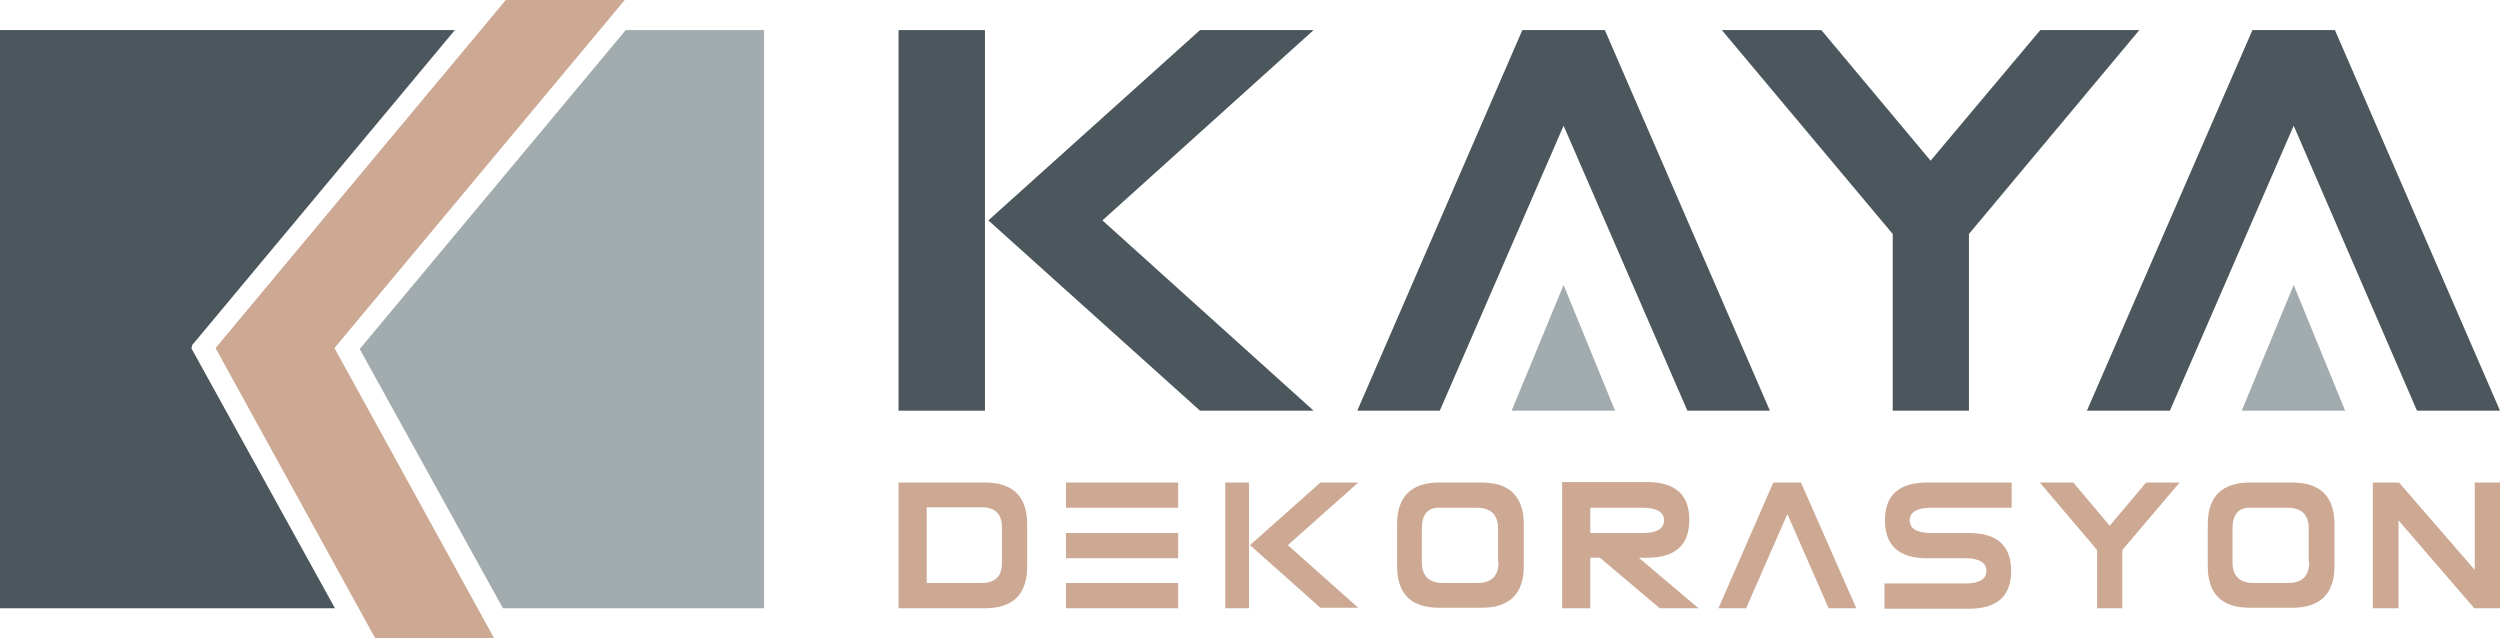
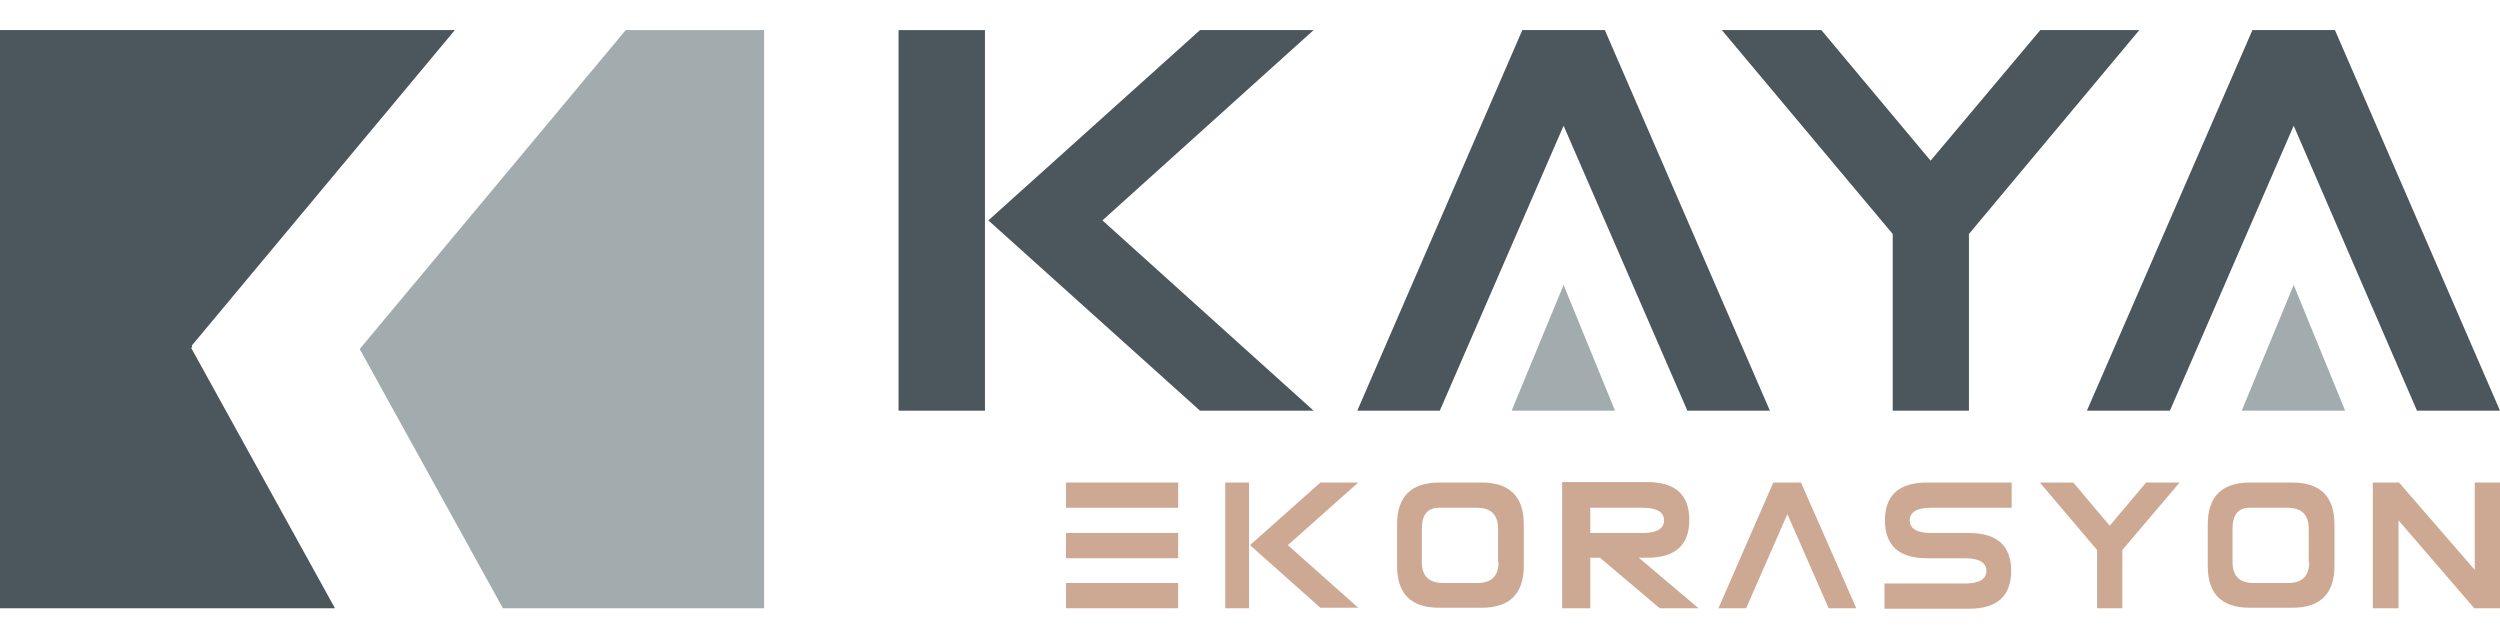
<svg xmlns="http://www.w3.org/2000/svg" version="1.1" id="katman_1" x="0px" y="0px" viewBox="0 0 515 131.5" style="enable-background:new 0 0 515 131.5;" xml:space="preserve">
  <style type="text/css">
	.st0{fill:#A2ACAF;}
	.st1{fill:#4B575C;}
	.st2{fill:#CDA994;}
</style>
  <g>
    <polygon class="st0" points="128.9,6.2 74.1,71.9 103.6,125.3 157.4,125.3 157.4,6.2  " />
    <polygon class="st1" points="39.6,71.4 39.5,71.2 93.7,6.2 0,6.2 0,125.3 69,125.3 39.4,71.7  " />
-     <polygon class="st2" points="101.8,131.5 68.9,71.7 128.7,0 104.2,0 44.4,71.7 77.3,131.5  " />
    <g>
-       <path class="st2" d="M202.9,99.4h-12h-5.4h-0.4v25.9h5.8v0h12c5.8,0,8.7-2.9,8.7-8.6V108C211.6,102.3,208.7,99.4,202.9,99.4z     M206.4,116c0,2.7-1.4,4.1-4.2,4.1h-11.3v-15.6h11.3c2.8,0,4.2,1.4,4.2,4.1V116z" />
      <rect x="219.6" y="109.8" class="st2" width="23.1" height="5.2" />
      <rect x="219.6" y="120.1" class="st2" width="23.1" height="5.2" />
      <rect x="219.6" y="99.4" class="st2" width="23.1" height="5.2" />
      <path class="st2" d="M305.2,99.4h-8.7c-5.8,0-8.7,2.9-8.7,8.6v8.6c0,5.8,2.9,8.6,8.7,8.6v0l8.7,0c5.8,0,8.7-2.9,8.7-8.6V108    C313.9,102.3,311,99.4,305.2,99.4z M308.7,115.8c0,2.9-1.5,4.3-4.4,4.3h-7c-2.9,0-4.4-1.4-4.4-4.3v-6.9c0-2.9,1.2-4.3,3.5-4.3h7.8    c2.9,0,4.4,1.4,4.4,4.3V115.8z" />
      <path class="st2" d="M339.3,114.9c5.8,0,8.7-2.6,8.7-7.8s-2.9-7.8-8.7-7.8h-11.7h-5.8v5.2v5.2v5.2v10.4h5.8v-10.4h2l12.3,10.4h8    l-12.3-10.4H339.3z M327.6,109.8v-5.2h10.8c2.9,0,4.4,0.9,4.4,2.6s-1.5,2.6-4.4,2.6H327.6z" />
      <polygon class="st2" points="365.3,99.4 354,125.3 359.7,125.3 368.2,105.9 376.7,125.3 382.4,125.3 371,99.4   " />
      <path class="st2" d="M388.3,107.2c0,5.2,2.9,7.8,8.7,7.8h7.8c2.9,0,4.4,0.9,4.4,2.6c0,1.7-1.5,2.6-4.4,2.6h-16.6v5.2h17.4    c5.8,0,8.7-2.6,8.7-7.8s-2.9-7.8-8.7-7.8h-7.8c-2.9,0-4.4-0.9-4.4-2.6s1.5-2.6,4.4-2.6h16.6v-5.2H397    C391.2,99.4,388.3,102,388.3,107.2z" />
      <polygon class="st2" points="434.6,108.3 427.1,99.4 420.2,99.4 432,113.3 432,125.3 437.2,125.3 437.2,113.3 449,99.4     442.1,99.4   " />
      <path class="st2" d="M472.2,99.4h-8.7c-5.8,0-8.7,2.9-8.7,8.6v8.6c0,5.8,2.9,8.6,8.7,8.6v0l8.7,0c5.8,0,8.7-2.9,8.7-8.6V108    C480.9,102.3,478,99.4,472.2,99.4z M475.7,115.8c0,2.9-1.5,4.3-4.4,4.3h-7c-2.9,0-4.4-1.4-4.4-4.3v-6.9c0-2.9,1.2-4.3,3.5-4.3h7.8    c2.9,0,4.4,1.4,4.4,4.3V115.8z" />
      <polygon class="st2" points="509.8,99.4 509.8,117.4 494.2,99.4 488.8,99.4 488.8,125.3 494.1,125.3 494.1,107.2 509.7,125.3     515,125.3 515,99.4   " />
    </g>
    <polygon class="st1" points="247.2,6.2 203.6,45.4 247.2,84.6 270.6,84.6 227.1,45.4 270.6,6.2  " />
    <polygon class="st1" points="420.3,6.2 397.7,33.1 375.2,6.2 354.7,6.2 389.9,48.2 389.9,84.6 405.6,84.6 405.6,48.2 440.7,6.2     " />
    <rect x="185.1" y="6.2" class="st1" width="17.8" height="78.4" />
    <g>
      <polygon class="st2" points="272,99.4 257.5,112.3 272,125.2 279.8,125.2 265.3,112.3 279.8,99.4   " />
      <rect x="252.4" y="99.4" class="st2" width="4.9" height="25.9" />
    </g>
    <polygon class="st1" points="313.6,6.2 279.6,84.6 296.6,84.6 322.1,25.9 347.6,84.6 364.6,84.6 330.6,6.2  " />
    <polygon class="st1" points="497.9,84.6 515,84.6 481,6.2 464,6.2 429.9,84.6 447,84.6 472.5,25.9  " />
    <polygon class="st0" points="332.7,84.6 311.4,84.6 322.1,58.7  " />
    <polygon class="st0" points="483.1,84.6 461.8,84.6 472.5,58.7  " />
  </g>
</svg>